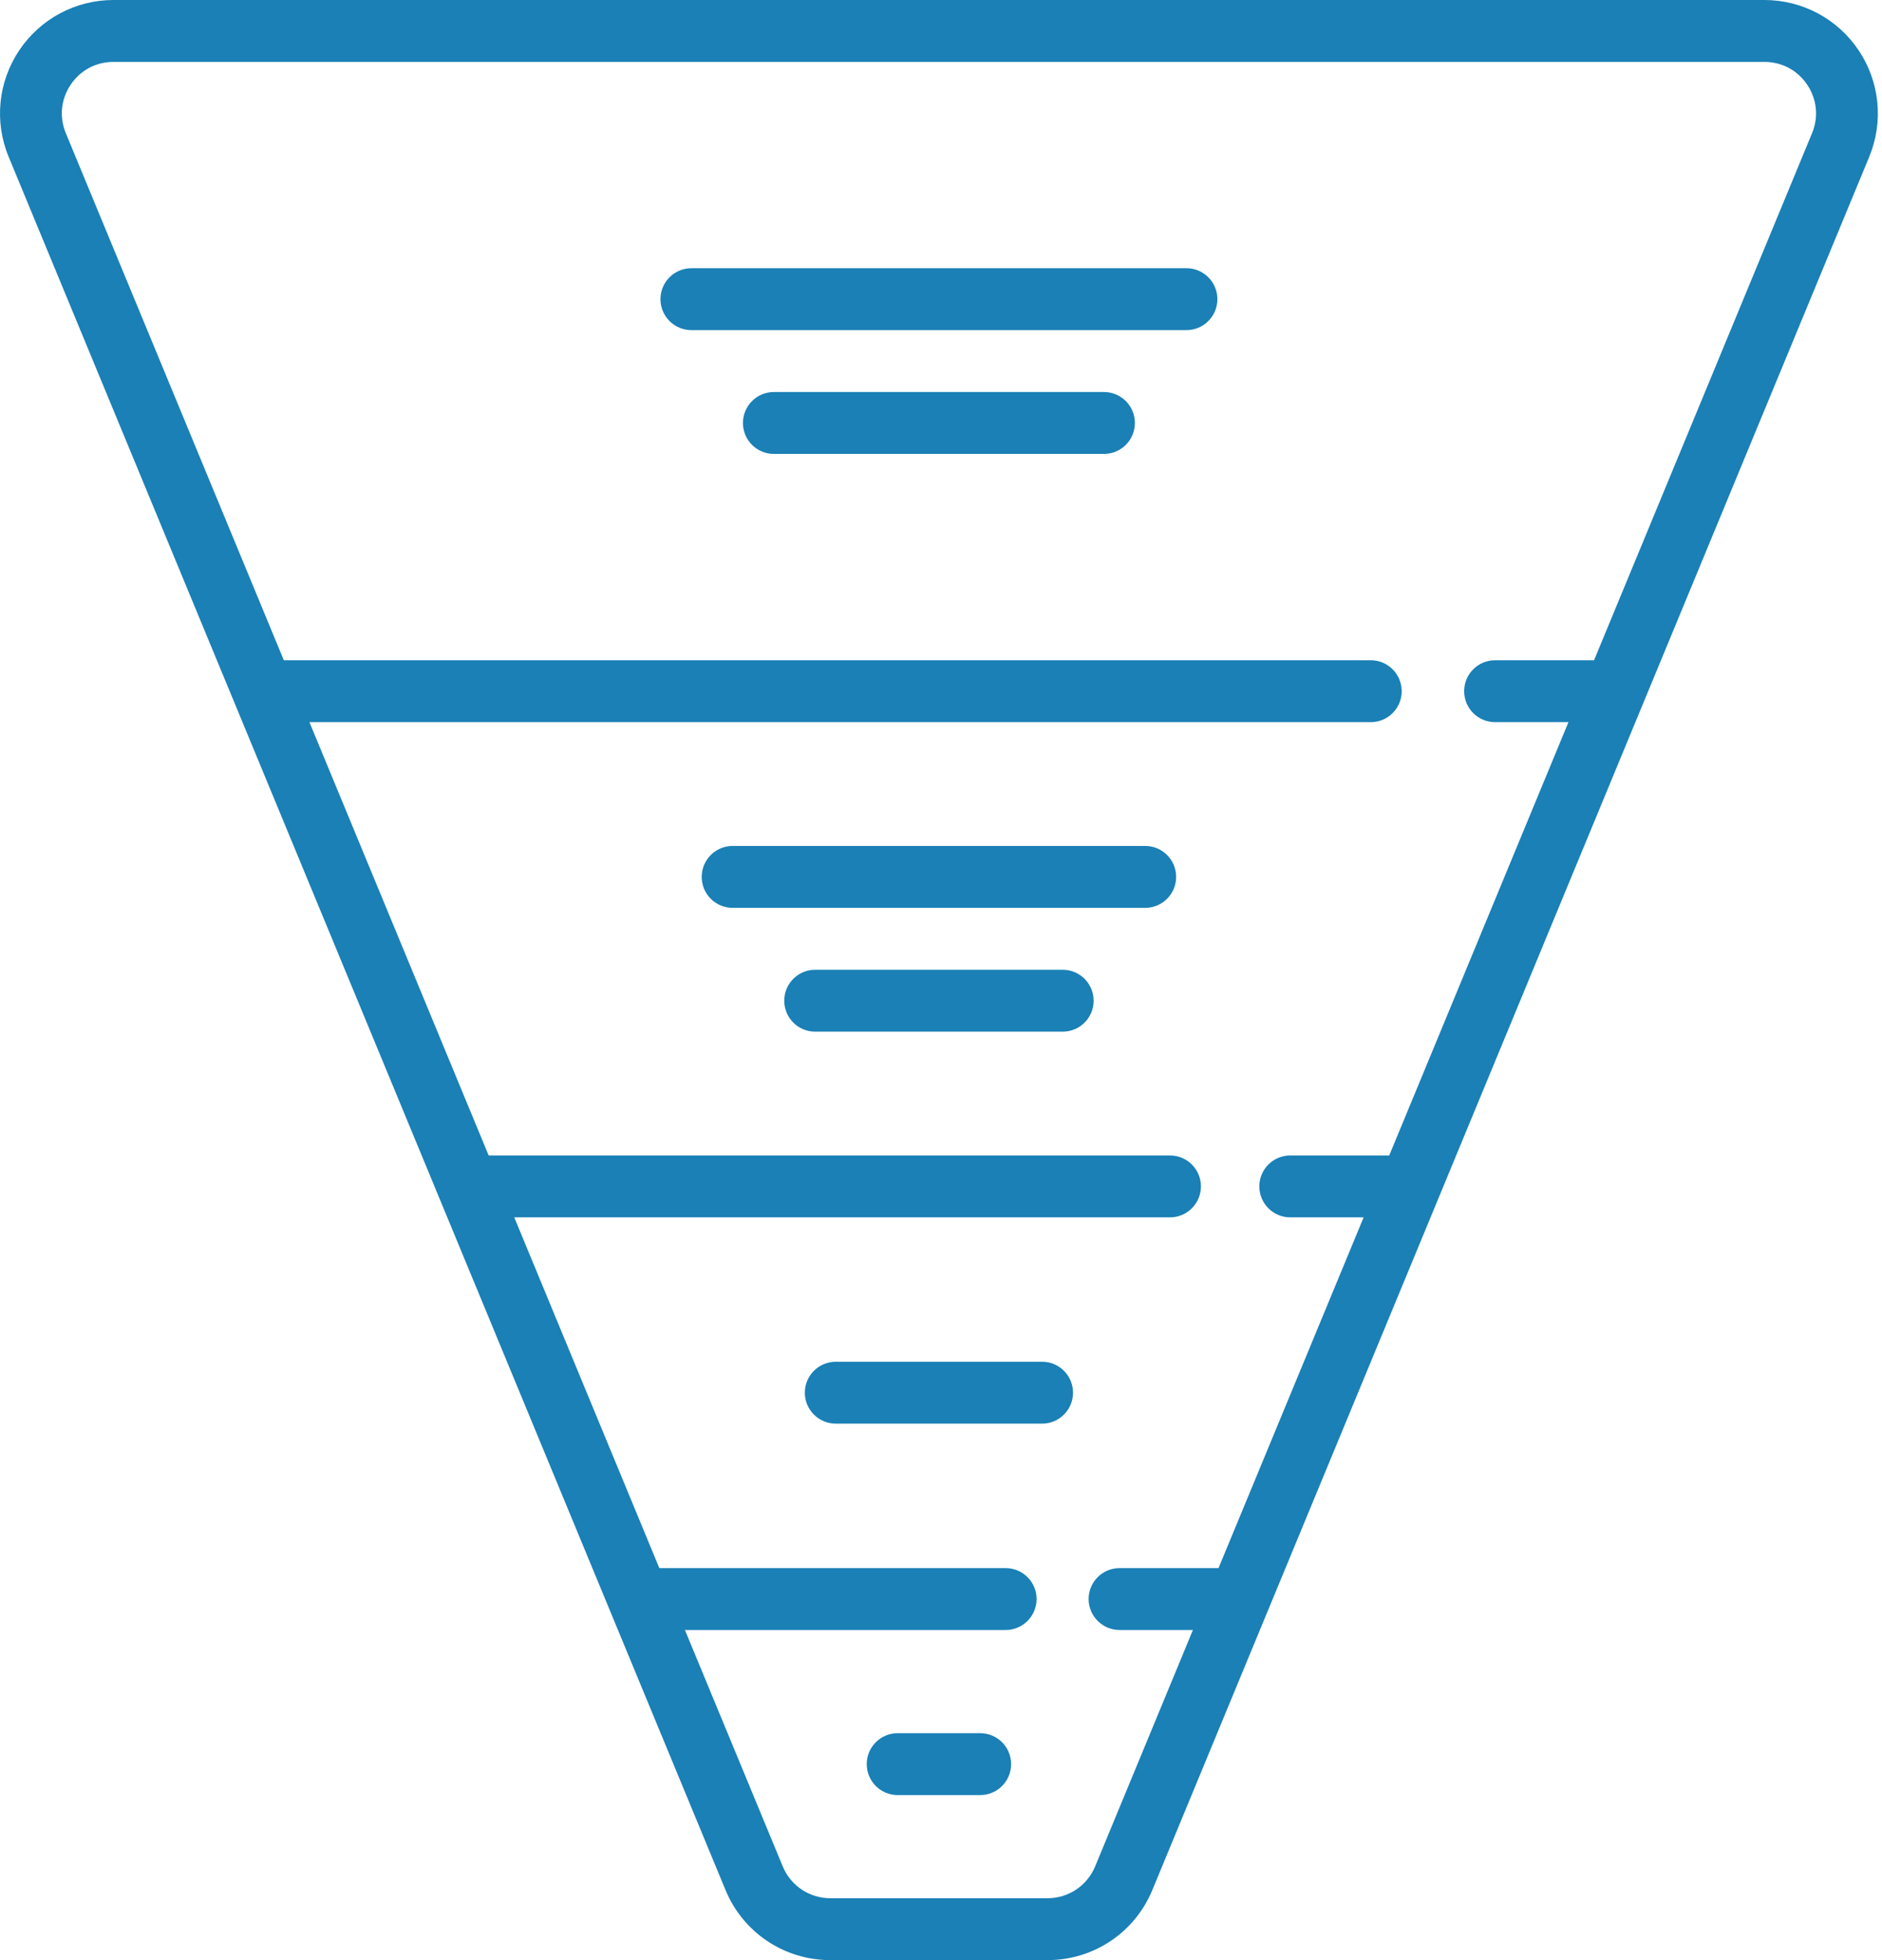
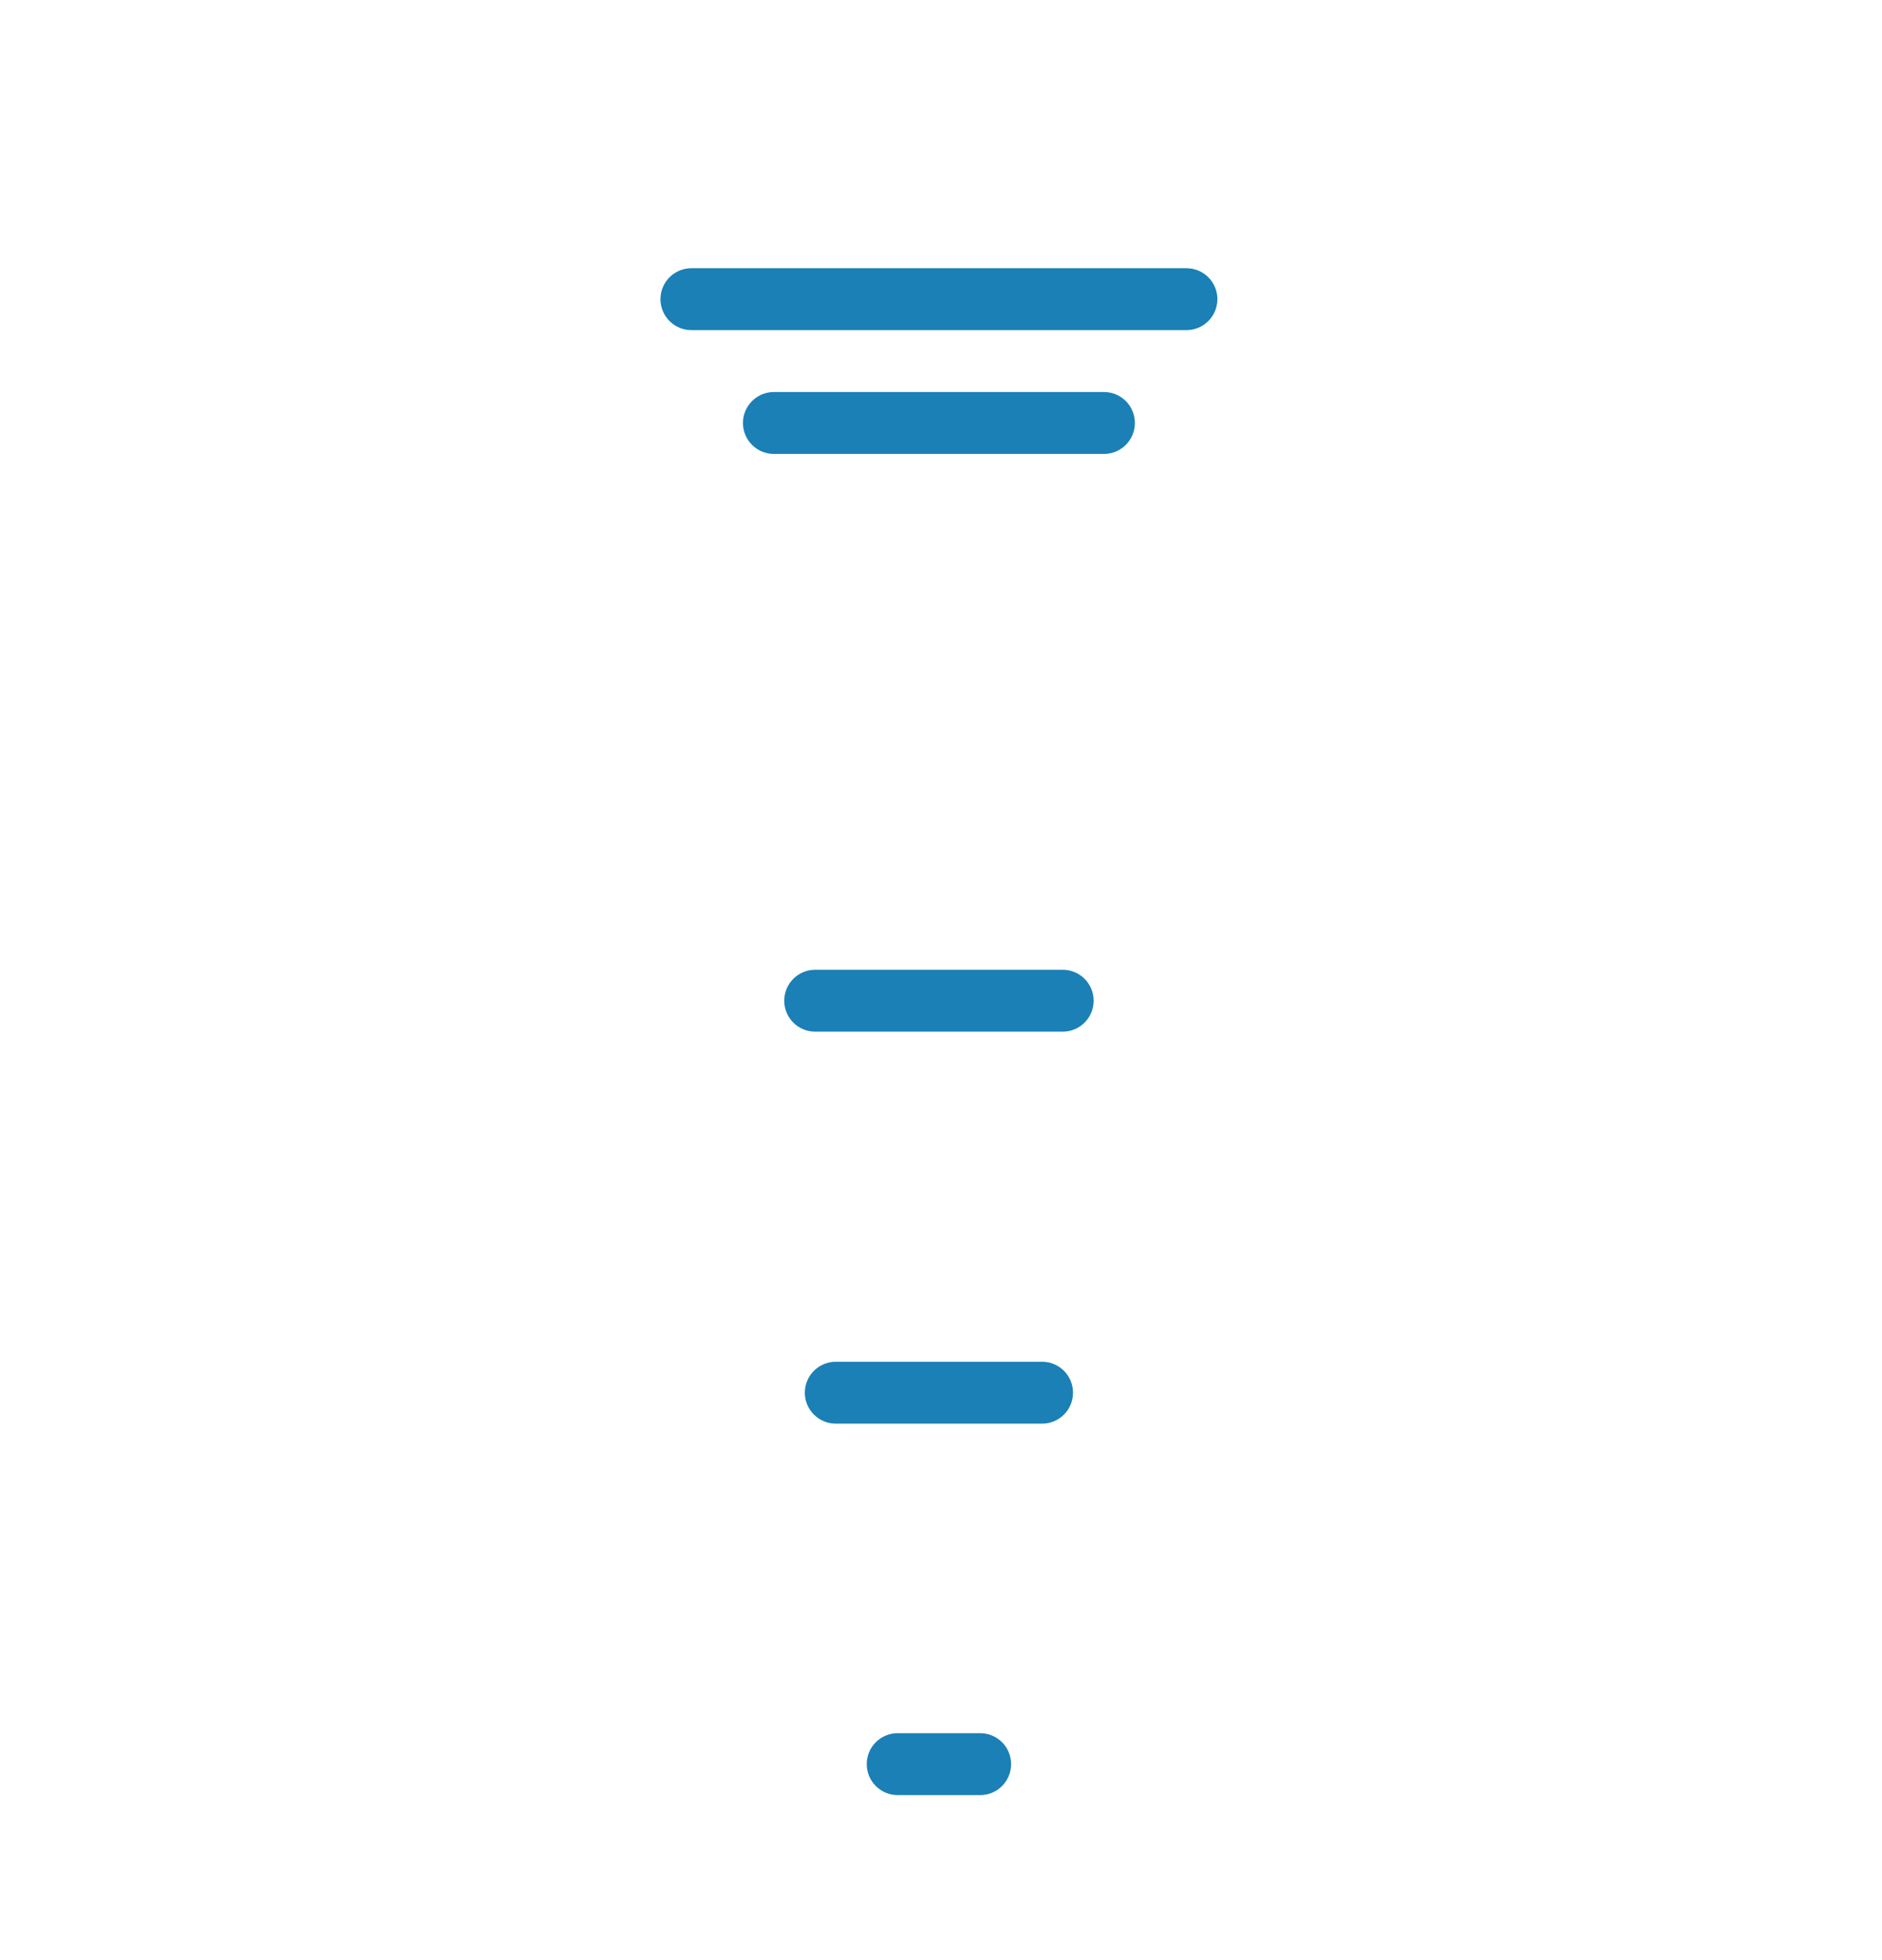
<svg xmlns="http://www.w3.org/2000/svg" width="48" height="50" viewBox="0 0 48 50" fill="none">
  <path d="M30.26 6.842H17.634C17.198 6.842 16.845 7.195 16.845 7.631C16.845 8.067 17.198 8.421 17.634 8.421H30.26C30.696 8.421 31.049 8.067 31.049 7.631C31.049 7.195 30.696 6.842 30.26 6.842Z" fill="#1A80B6" />
  <path d="M28.156 10H19.738C19.302 10 18.949 10.353 18.949 10.79C18.949 11.226 19.302 11.579 19.738 11.579H28.156C28.592 11.579 28.945 11.226 28.945 10.79C28.945 10.353 28.592 10 28.156 10Z" fill="#1A80B6" />
  <path d="M27.104 24.737H20.791C20.355 24.737 20.002 25.091 20.002 25.527C20.002 25.963 20.355 26.316 20.791 26.316H27.104C27.54 26.316 27.893 25.963 27.893 25.527C27.893 25.091 27.54 24.737 27.104 24.737Z" fill="#1A80B6" />
-   <path d="M47.406 1.286C46.868 0.481 45.969 0 45 0H2.894C1.926 0 1.027 0.481 0.489 1.286C-0.049 2.091 -0.15 3.106 0.221 4.001L18.504 48.212C18.953 49.298 20.003 50 21.178 50H26.716C27.892 50 28.941 49.298 29.39 48.212L47.674 4.001C48.044 3.106 47.944 2.091 47.406 1.286ZM46.216 3.398L40.656 16.842H38.132C37.696 16.842 37.343 17.195 37.343 17.631C37.343 18.068 37.696 18.421 38.132 18.421H40.003L35.432 29.474H32.908C32.472 29.474 32.119 29.827 32.119 30.263C32.119 30.699 32.472 31.053 32.908 31.053H34.779L31.078 40H28.555C28.119 40 27.765 40.353 27.765 40.789C27.765 41.225 28.119 41.579 28.555 41.579H30.425L27.932 47.608C27.728 48.102 27.251 48.421 26.717 48.421H21.178C20.644 48.421 20.167 48.102 19.963 47.608L17.469 41.579H25.649C26.084 41.579 26.438 41.225 26.438 40.789C26.438 40.353 26.084 40 25.649 40H16.816L13.116 31.053H29.84C30.276 31.053 30.629 30.699 30.629 30.263C30.629 29.827 30.276 29.474 29.84 29.474H12.463L7.892 18.421H34.961C35.397 18.421 35.75 18.068 35.75 17.632C35.75 17.195 35.396 16.842 34.961 16.842H7.239L1.679 3.398C1.508 2.985 1.553 2.535 1.801 2.163C2.049 1.792 2.447 1.579 2.894 1.579H45C45.447 1.579 45.846 1.792 46.094 2.164C46.342 2.535 46.386 2.985 46.216 3.398Z" fill="#1A80B6" />
  <path d="M26.578 34.736H21.317C20.881 34.736 20.527 35.09 20.527 35.526C20.527 35.962 20.881 36.315 21.317 36.315H26.578C27.014 36.315 27.367 35.962 27.367 35.526C27.367 35.09 27.014 34.736 26.578 34.736Z" fill="#1A80B6" />
-   <path d="M29.208 21.579H18.686C18.25 21.579 17.897 21.932 17.897 22.369C17.897 22.805 18.25 23.158 18.686 23.158H29.208C29.644 23.158 29.997 22.805 29.997 22.369C29.997 21.933 29.644 21.579 29.208 21.579Z" fill="#1A80B6" />
  <path d="M24.999 44.211H22.895C22.459 44.211 22.106 44.564 22.106 45C22.106 45.437 22.459 45.79 22.895 45.79H24.999C25.435 45.79 25.788 45.437 25.788 45C25.788 44.564 25.435 44.211 24.999 44.211Z" fill="#1A80B6" />
</svg>